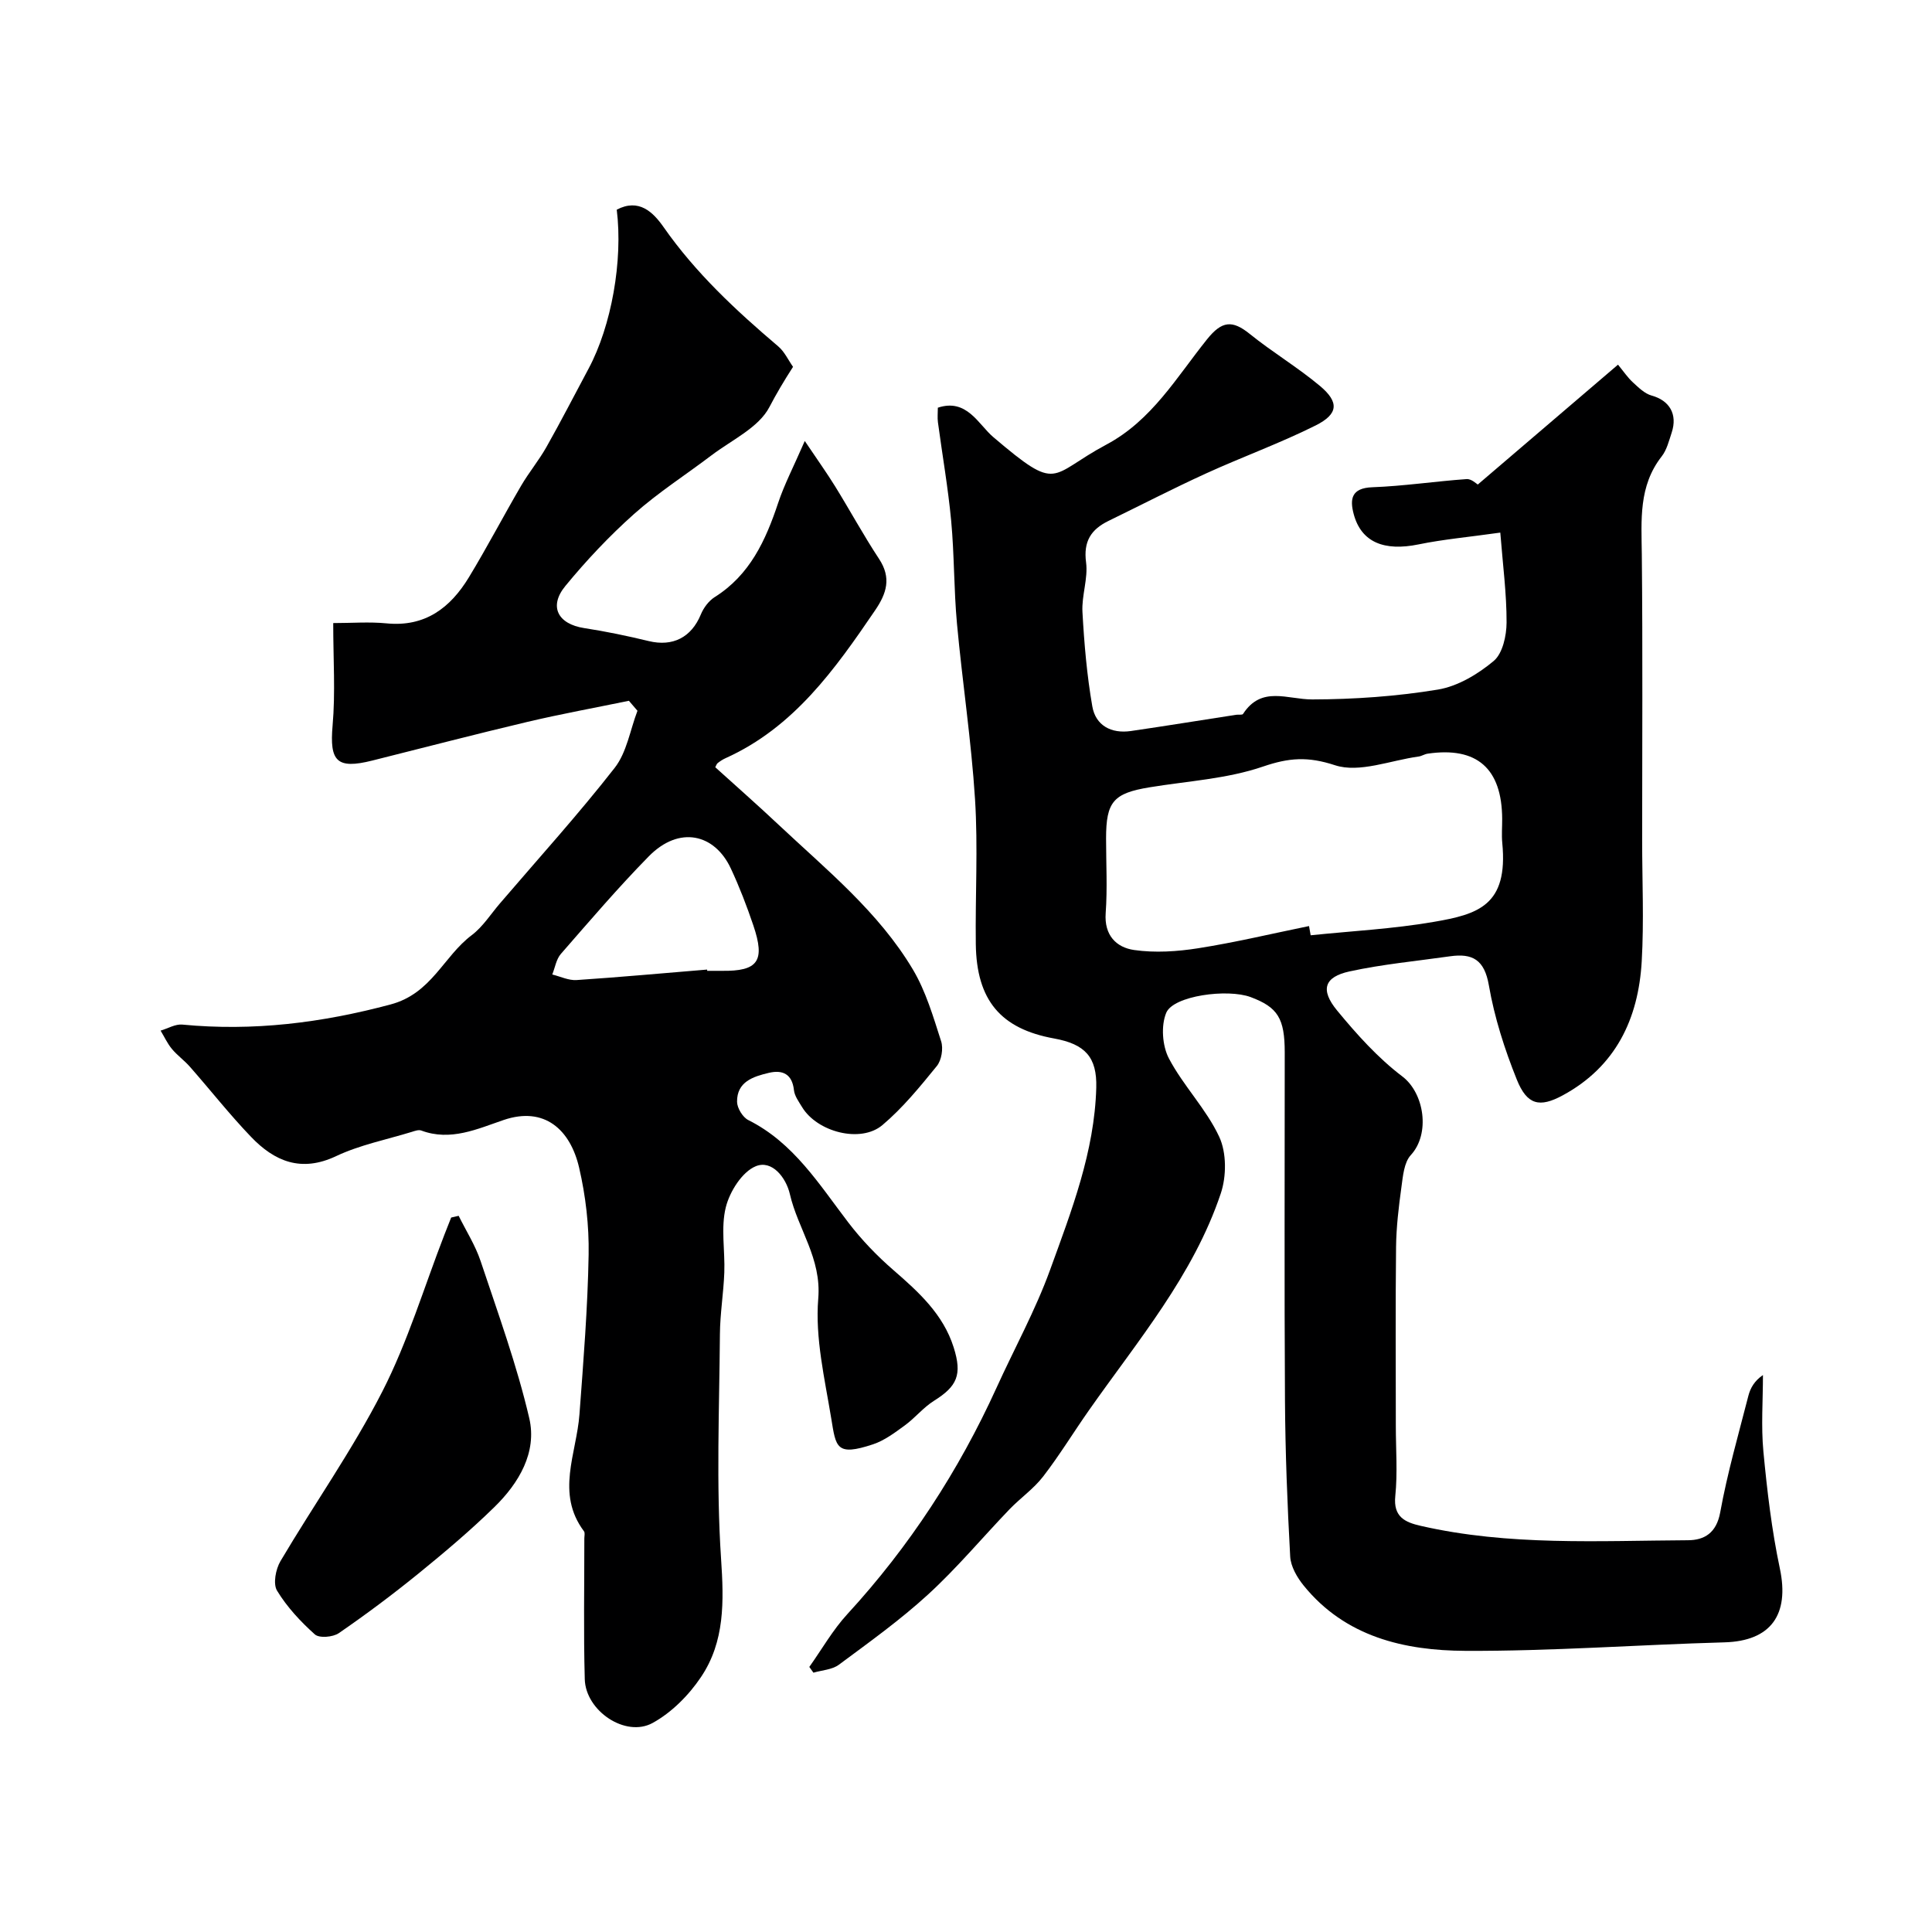
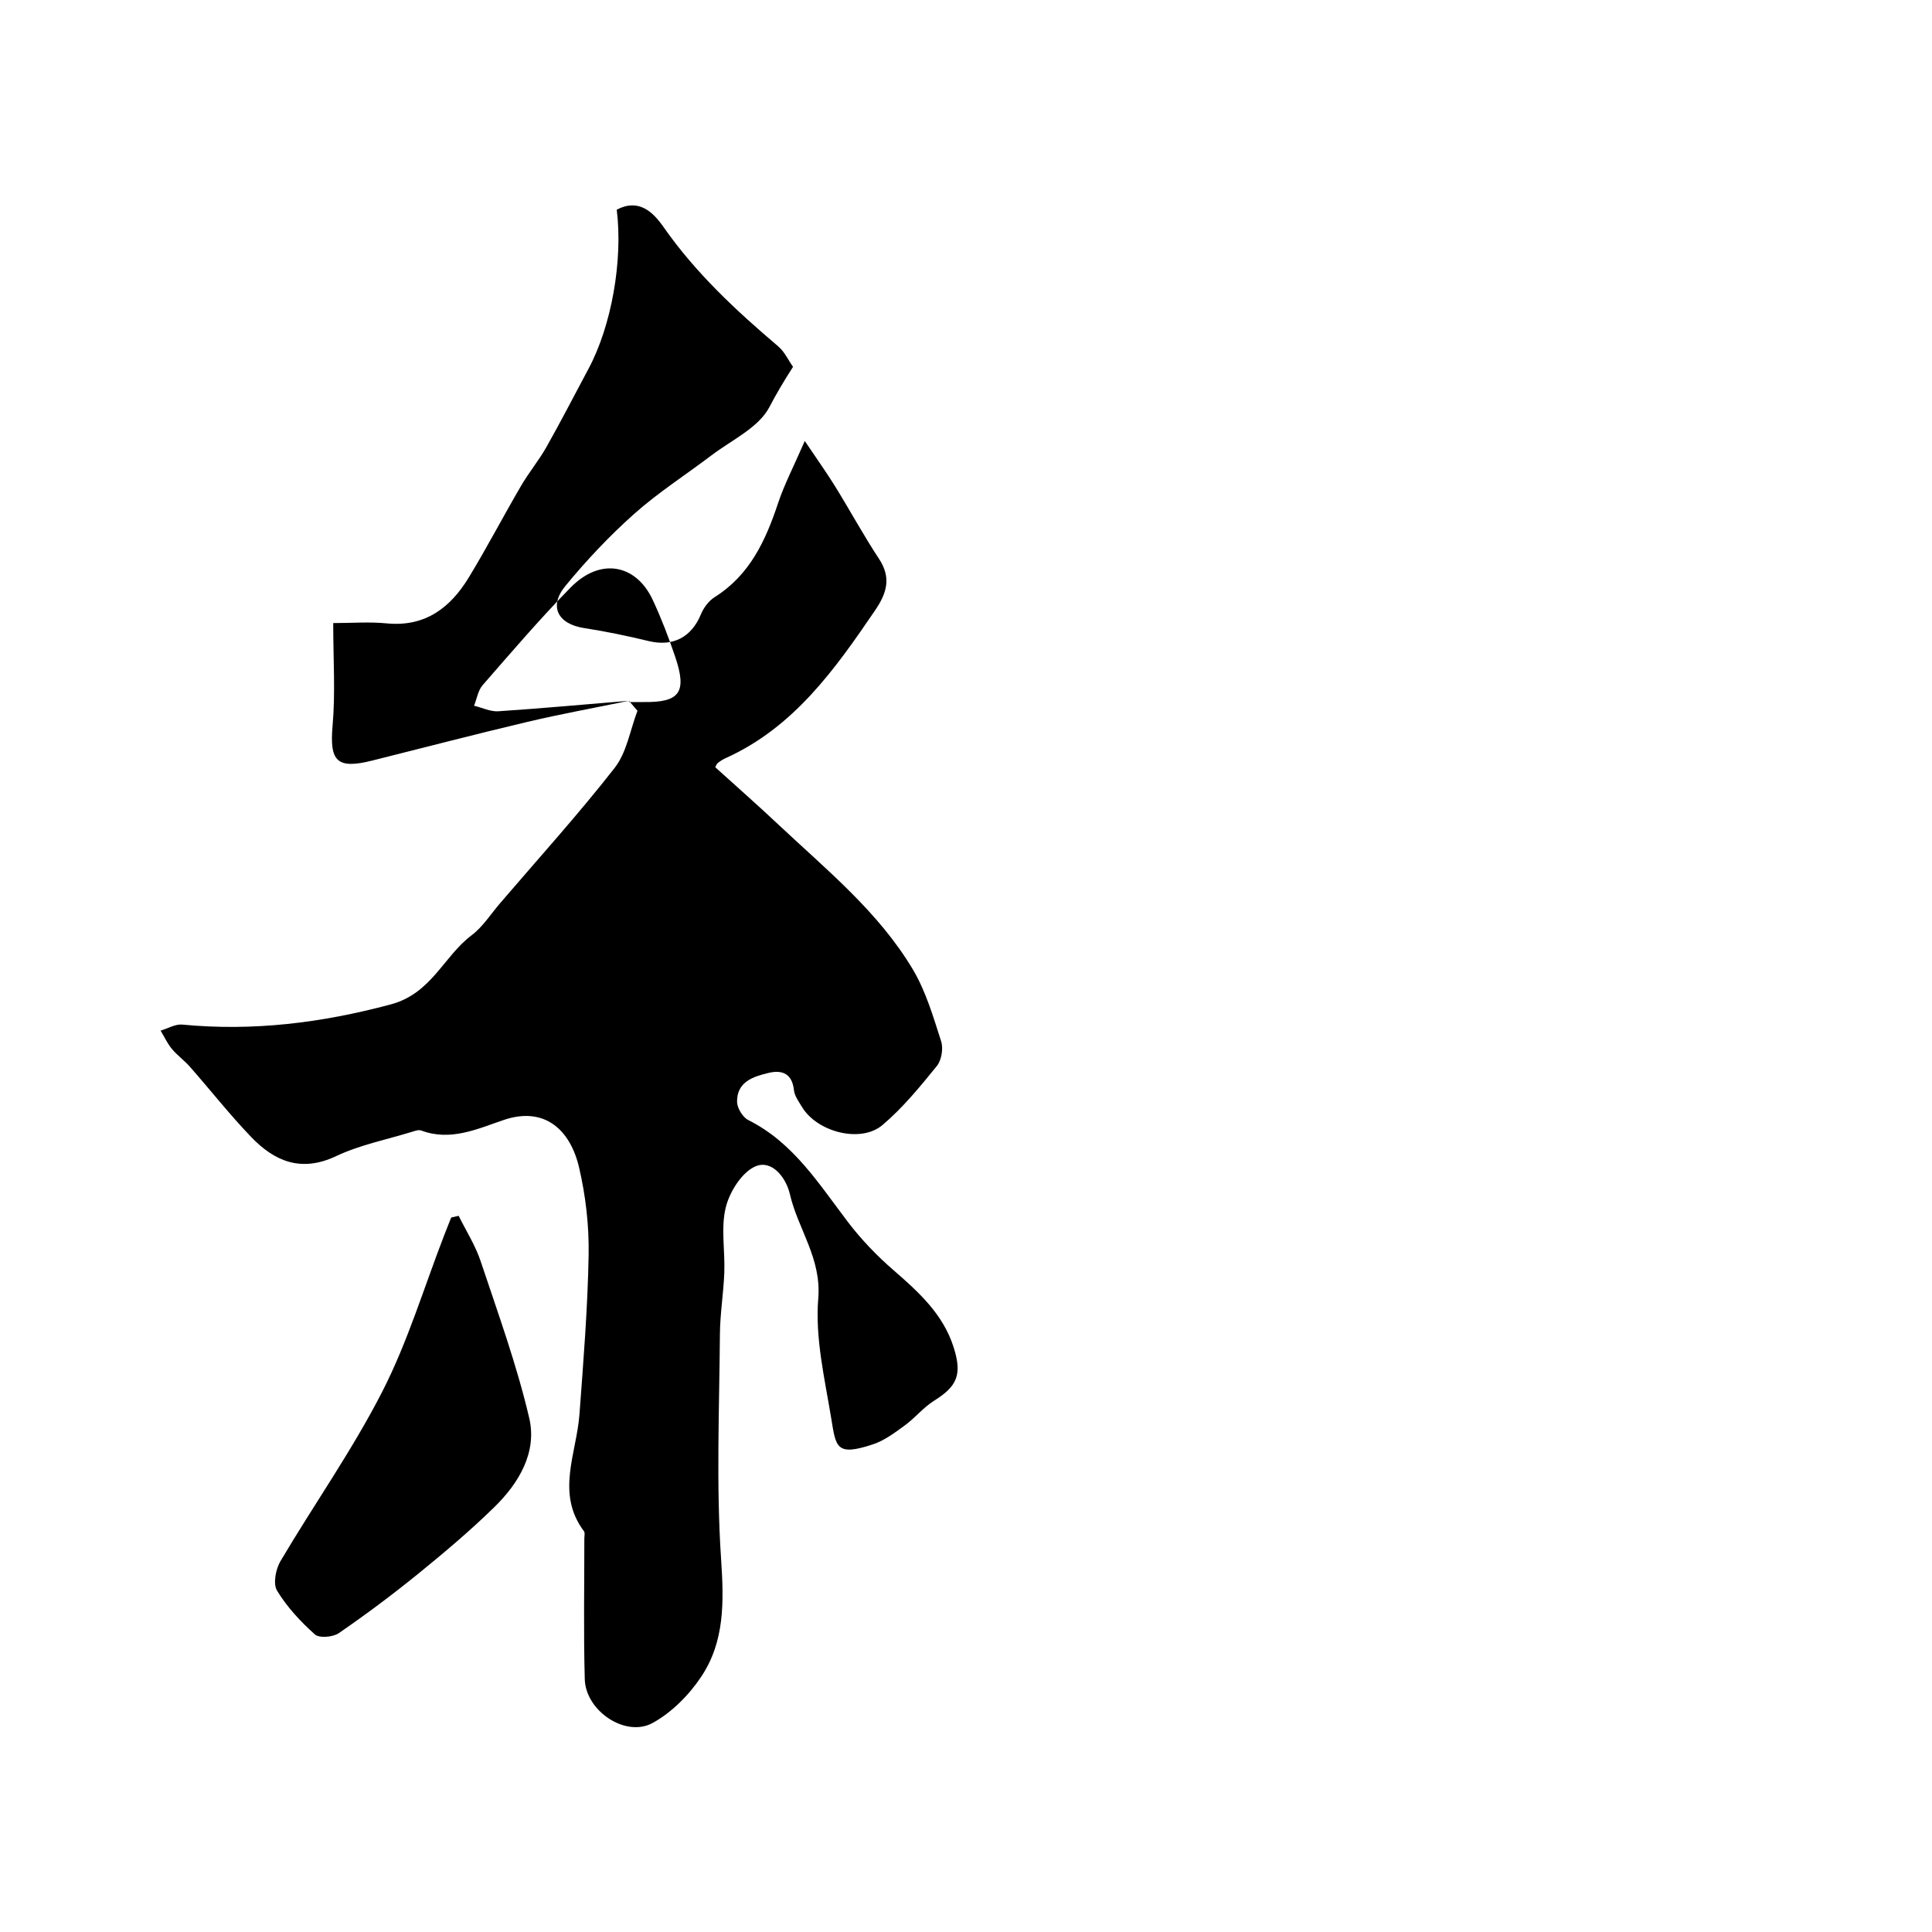
<svg xmlns="http://www.w3.org/2000/svg" enable-background="new 0 0 400 400" viewBox="0 0 400 400">
  <g fill="#000001">
-     <path d="m167.56 345.12c2.61-3.67 4.86-7.66 7.89-10.95 12.83-13.97 23.03-29.62 30.87-46.85 3.7-8.14 8.05-16.03 11.09-24.41 4.43-12.21 9.2-24.46 9.56-37.72.17-6.32-2.29-9.01-8.71-10.18-11.07-2-16.08-7.91-16.23-19.55-.13-10 .47-20.03-.16-29.98-.77-12.15-2.62-24.23-3.74-36.37-.65-7.07-.54-14.21-1.2-21.29-.64-6.82-1.83-13.59-2.74-20.38-.13-.95-.02-1.93-.02-3.03 5.99-2 8.4 3.46 11.44 6.05 13.8 11.75 11.46 7.98 23.45 1.59 9.42-5.02 14.54-13.95 20.86-21.82 3.07-3.82 5.22-4 8.82-1.1 4.69 3.79 9.93 6.91 14.55 10.78 3.99 3.35 3.82 5.81-.89 8.17-7.38 3.69-15.19 6.51-22.7 9.94-6.81 3.11-13.47 6.55-20.2 9.83-3.61 1.76-5.22 4.24-4.64 8.59.44 3.33-.94 6.87-.75 10.27.36 6.53.92 13.09 2.04 19.53.69 3.98 3.93 5.7 7.99 5.11 7.27-1.06 14.52-2.24 21.78-3.36.49-.08 1.28.08 1.44-.18 3.83-5.9 9.19-2.99 14.33-3 8.68-.02 17.45-.63 26.01-2.04 4.11-.68 8.29-3.19 11.55-5.92 1.86-1.56 2.66-5.24 2.67-7.97.02-5.92-.77-11.85-1.3-18.61-6.58.93-11.8 1.39-16.91 2.44-7.16 1.47-11.88-.45-13.44-6.27-.82-3.07-.52-5.4 3.84-5.56 6.53-.24 13.02-1.23 19.54-1.69.99-.07 2.06.99 2.31 1.13 9.4-8.04 18.94-16.2 29.03-24.82 1.11 1.34 1.97 2.64 3.08 3.66 1.17 1.08 2.44 2.34 3.89 2.74 3.67 1.01 5.41 3.84 4.14 7.68-.56 1.69-1.01 3.57-2.07 4.92-4.81 6.14-4.19 13.19-4.11 20.33.2 19.71.07 39.42.07 59.13 0 8.36.39 16.75-.09 25.09-.69 11.9-5.37 21.79-16.37 27.74-4.76 2.57-7.36 2.02-9.49-3.27-2.53-6.29-4.64-12.88-5.79-19.54-.92-5.29-3.39-6.65-8.04-5.99-6.94.99-13.97 1.64-20.8 3.13-5.24 1.14-6.11 3.8-2.58 8.09 4.06 4.93 8.44 9.81 13.5 13.65 4.57 3.46 5.83 11.87 1.77 16.28-1.42 1.54-1.64 4.39-1.96 6.71-.56 4.07-1.05 8.18-1.1 12.28-.14 12.35-.05 24.7-.05 37.05 0 4.86.38 9.76-.11 14.56-.45 4.36 2.07 5.44 5.26 6.17 18.27 4.18 36.85 3.08 55.35 2.98 3.38-.02 5.88-1.5 6.66-5.77 1.48-8.14 3.78-16.13 5.84-24.16.41-1.59 1.25-3.07 3.01-4.27 0 5.27-.4 10.59.09 15.81.77 8.12 1.72 16.27 3.41 24.24 2.03 9.59-1.88 15.02-11.47 15.29-17.89.5-35.77 1.84-53.65 1.76-12.62-.06-24.86-2.88-33.48-13.53-1.36-1.68-2.67-3.94-2.78-6-.59-10.75-1.01-21.52-1.08-32.29-.15-24.03-.04-48.05-.05-72.08 0-7.05-1.44-9.35-7.05-11.45-4.81-1.79-16-.29-17.48 3.24-1.12 2.67-.82 6.85.55 9.46 2.98 5.67 7.74 10.46 10.42 16.23 1.53 3.29 1.51 8.18.32 11.72-5.69 16.97-17.23 30.54-27.32 44.93-3.19 4.54-6.08 9.3-9.47 13.69-1.96 2.54-4.72 4.45-6.97 6.79-5.62 5.86-10.85 12.13-16.82 17.6-5.77 5.29-12.19 9.89-18.5 14.57-1.39 1.03-3.49 1.12-5.26 1.64-.27-.38-.56-.78-.85-1.19zm103.46-153.39c.11.64.23 1.27.34 1.91 8.49-.88 17.06-1.32 25.46-2.77 9.15-1.57 15.47-3.37 14.21-16.34-.16-1.65-.01-3.33-.02-4.99-.05-10.45-5.24-15-15.43-13.5-.64.09-1.23.5-1.87.59-5.81.79-12.26 3.45-17.29 1.81-5.63-1.85-9.52-1.58-14.93.27-7.44 2.55-15.6 3-23.46 4.29-7.5 1.23-9.03 2.97-9.03 10.58 0 5.16.29 10.34-.08 15.47-.33 4.6 2.21 7.11 5.89 7.64 4.33.62 8.93.32 13.29-.37 7.69-1.21 15.28-3.03 22.92-4.59z" />
-     <path d="m130.21 145.09c-7.02 1.45-14.08 2.73-21.06 4.38-10.73 2.54-21.4 5.32-32.09 8-7.35 1.84-8.85.14-8.2-7.26.6-6.79.13-13.68.13-21.21 3.85 0 7.47-.29 11.04.06 7.99.79 13.21-3.22 17.04-9.52 3.78-6.23 7.16-12.7 10.83-18.99 1.61-2.75 3.68-5.24 5.24-8.01 3.02-5.34 5.82-10.81 8.72-16.22 4.73-8.84 7.14-22.35 5.83-32.91 4.58-2.4 7.52.49 9.72 3.64 6.63 9.48 14.97 17.24 23.71 24.66 1.31 1.11 2.09 2.85 3.07 4.24-1.88 2.91-3.49 5.64-4.89 8.32-2.22 4.27-7.8 6.82-12.02 10.02-5.34 4.05-11.03 7.69-16.01 12.13-5.11 4.55-9.86 9.6-14.21 14.89-3.51 4.26-1.55 7.89 3.89 8.73 4.49.69 8.95 1.62 13.37 2.69 4.98 1.2 8.82-.76 10.78-5.51.56-1.37 1.63-2.81 2.86-3.59 7.29-4.58 10.56-11.73 13.14-19.48 1.27-3.82 3.16-7.43 5.52-12.85 2.67 3.97 4.58 6.64 6.3 9.42 3.07 4.97 5.86 10.11 9.07 14.98 2.61 3.95 1.58 7.16-.82 10.68-8.32 12.22-16.82 24.21-30.92 30.58-.59.26-1.14.62-1.65 1.02-.24.18-.33.55-.51.87 4.37 3.96 8.8 7.85 13.09 11.89 9.96 9.36 20.72 18.06 27.82 29.98 2.69 4.52 4.22 9.79 5.85 14.86.48 1.5.09 3.92-.89 5.13-3.5 4.3-7.06 8.68-11.27 12.23-4.51 3.8-13.51 1.43-16.63-3.73-.67-1.11-1.55-2.29-1.68-3.5-.37-3.38-2.38-4.25-5.19-3.59-3.22.76-6.64 1.83-6.59 6 .02 1.3 1.17 3.2 2.33 3.78 9.41 4.71 14.67 13.33 20.74 21.25 2.72 3.55 5.89 6.85 9.28 9.79 5.25 4.56 10.33 9.15 12.5 16.03 1.79 5.66.72 8.05-4.08 11.05-2.2 1.38-3.9 3.53-6.02 5.08-2.07 1.51-4.23 3.14-6.6 3.93-7.66 2.54-7.67.61-8.65-5.36-1.35-8.22-3.36-16.66-2.69-24.8.7-8.37-4.2-14.38-5.87-21.62-.8-3.48-3.72-7.15-7.05-5.8-2.83 1.15-5.41 5.24-6.22 8.5-1.06 4.26-.14 8.99-.31 13.51-.16 4.27-.88 8.53-.91 12.8-.12 15.5-.79 31.04.24 46.47.59 8.82.8 17.12-4.16 24.49-2.52 3.76-6.09 7.35-10.01 9.5-5.6 3.08-13.87-2.49-14.05-9.06-.27-9.71-.08-19.43-.09-29.14 0-.5.17-1.15-.07-1.48-5.9-7.87-1.54-16.09-.94-24.21.82-11.02 1.71-22.05 1.9-33.08.1-6-.61-12.15-1.97-18-1.83-7.87-7.17-12.74-15.62-9.87-5.41 1.84-10.99 4.46-17.07 2.18-.54-.2-1.31.08-1.94.28-5.25 1.61-10.76 2.7-15.67 5.02-7.25 3.43-12.77 1.09-17.64-4-4.44-4.63-8.41-9.69-12.65-14.51-1.15-1.31-2.61-2.34-3.72-3.68-.94-1.13-1.57-2.52-2.34-3.79 1.5-.44 3.05-1.39 4.49-1.25 14.67 1.41 28.85-.35 43.13-4.17 8.5-2.27 10.93-9.93 16.79-14.34 2.31-1.74 3.95-4.38 5.88-6.62 7.96-9.3 16.19-18.38 23.72-28.02 2.51-3.21 3.2-7.84 4.72-11.82-.6-.71-1.19-1.39-1.77-2.07zm16.19 55.65c.01.09.01.18.02.26 1 0 2-.01 2.99 0 7.53.11 9.07-2 6.56-9.41-1.35-3.99-2.87-7.95-4.65-11.76-3.35-7.21-10.7-8.96-17.01-2.52-6.34 6.46-12.23 13.36-18.19 20.19-.96 1.1-1.2 2.82-1.78 4.26 1.68.41 3.39 1.26 5.04 1.15 9.01-.6 18.01-1.43 27.02-2.17z" />
+     <path d="m130.21 145.09c-7.02 1.45-14.08 2.73-21.06 4.38-10.73 2.54-21.4 5.32-32.09 8-7.35 1.84-8.85.14-8.2-7.26.6-6.79.13-13.68.13-21.21 3.85 0 7.47-.29 11.04.06 7.99.79 13.21-3.22 17.04-9.52 3.78-6.23 7.16-12.7 10.83-18.99 1.61-2.75 3.68-5.24 5.24-8.01 3.02-5.34 5.82-10.81 8.72-16.22 4.73-8.84 7.14-22.35 5.83-32.91 4.58-2.4 7.52.49 9.72 3.64 6.63 9.48 14.97 17.24 23.71 24.66 1.31 1.11 2.09 2.85 3.07 4.24-1.88 2.91-3.49 5.64-4.89 8.32-2.22 4.27-7.8 6.82-12.02 10.02-5.34 4.05-11.03 7.69-16.01 12.13-5.11 4.55-9.86 9.6-14.21 14.89-3.51 4.26-1.55 7.89 3.89 8.73 4.49.69 8.95 1.62 13.37 2.69 4.98 1.2 8.82-.76 10.78-5.51.56-1.37 1.63-2.81 2.86-3.59 7.29-4.58 10.56-11.73 13.14-19.48 1.27-3.82 3.16-7.43 5.52-12.85 2.67 3.97 4.58 6.64 6.3 9.42 3.07 4.97 5.86 10.11 9.07 14.98 2.61 3.95 1.58 7.16-.82 10.68-8.32 12.22-16.82 24.21-30.92 30.58-.59.26-1.14.62-1.65 1.02-.24.18-.33.55-.51.87 4.37 3.96 8.8 7.85 13.09 11.89 9.96 9.36 20.72 18.06 27.82 29.98 2.69 4.52 4.22 9.79 5.85 14.86.48 1.5.09 3.92-.89 5.13-3.5 4.3-7.06 8.68-11.27 12.23-4.51 3.8-13.51 1.43-16.63-3.73-.67-1.11-1.55-2.29-1.68-3.5-.37-3.38-2.38-4.25-5.19-3.59-3.22.76-6.64 1.83-6.59 6 .02 1.3 1.17 3.2 2.33 3.78 9.41 4.71 14.67 13.33 20.74 21.25 2.72 3.55 5.89 6.85 9.28 9.79 5.25 4.56 10.33 9.15 12.5 16.03 1.79 5.66.72 8.05-4.08 11.05-2.2 1.38-3.9 3.53-6.02 5.08-2.07 1.51-4.23 3.14-6.6 3.93-7.66 2.54-7.67.61-8.65-5.36-1.35-8.22-3.36-16.66-2.69-24.8.7-8.37-4.2-14.38-5.87-21.62-.8-3.48-3.72-7.15-7.05-5.8-2.83 1.15-5.41 5.24-6.22 8.5-1.06 4.26-.14 8.99-.31 13.51-.16 4.27-.88 8.53-.91 12.8-.12 15.5-.79 31.04.24 46.47.59 8.82.8 17.12-4.16 24.49-2.52 3.76-6.09 7.35-10.01 9.5-5.6 3.08-13.87-2.49-14.05-9.06-.27-9.71-.08-19.43-.09-29.14 0-.5.17-1.15-.07-1.48-5.9-7.87-1.54-16.09-.94-24.21.82-11.02 1.71-22.05 1.9-33.08.1-6-.61-12.15-1.97-18-1.83-7.87-7.17-12.74-15.62-9.87-5.41 1.84-10.99 4.46-17.07 2.18-.54-.2-1.31.08-1.94.28-5.25 1.61-10.76 2.7-15.67 5.02-7.25 3.43-12.77 1.09-17.64-4-4.44-4.63-8.41-9.69-12.65-14.51-1.15-1.31-2.61-2.34-3.72-3.68-.94-1.13-1.57-2.52-2.34-3.79 1.5-.44 3.05-1.39 4.49-1.25 14.67 1.41 28.85-.35 43.13-4.17 8.5-2.27 10.93-9.93 16.79-14.34 2.31-1.74 3.95-4.38 5.88-6.62 7.96-9.3 16.19-18.38 23.72-28.02 2.51-3.21 3.2-7.84 4.72-11.82-.6-.71-1.19-1.39-1.77-2.07zc.01.09.01.18.02.26 1 0 2-.01 2.99 0 7.53.11 9.07-2 6.56-9.41-1.35-3.99-2.87-7.95-4.65-11.76-3.35-7.21-10.7-8.96-17.01-2.52-6.34 6.46-12.23 13.36-18.19 20.19-.96 1.1-1.2 2.82-1.78 4.26 1.68.41 3.39 1.26 5.04 1.15 9.01-.6 18.01-1.43 27.02-2.17z" />
    <path d="m94.96 251.72c1.54 3.12 3.46 6.12 4.55 9.39 3.59 10.77 7.5 21.5 10.07 32.52 1.64 7.06-2.15 13.44-7.23 18.4-4.98 4.87-10.33 9.38-15.74 13.78-5.32 4.32-10.83 8.44-16.47 12.32-1.21.83-4.04 1.07-4.95.26-2.96-2.65-5.78-5.68-7.83-9.06-.86-1.41-.28-4.44.7-6.1 6.96-11.77 14.91-23.02 21.11-35.16 5.27-10.31 8.63-21.59 12.84-32.44.46-1.19.93-2.37 1.4-3.55.52-.11 1.03-.24 1.55-.36z" />
  </g>
</svg>